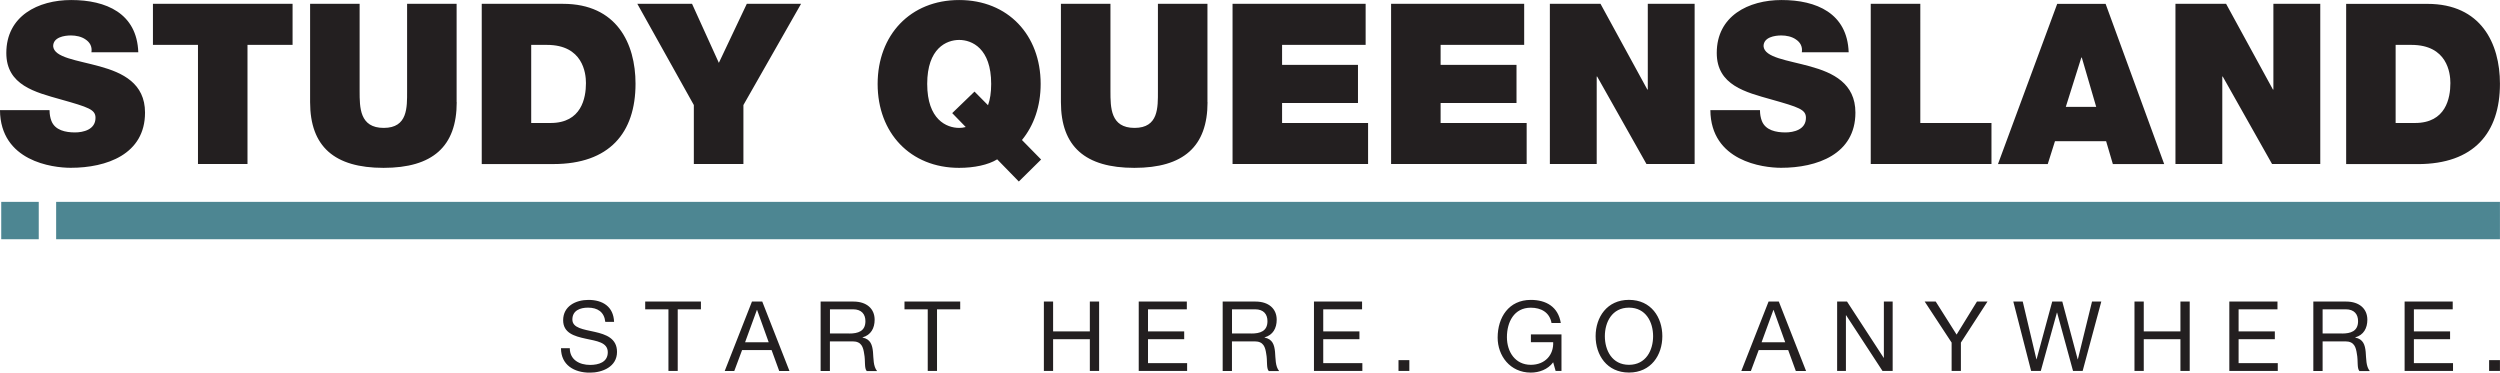
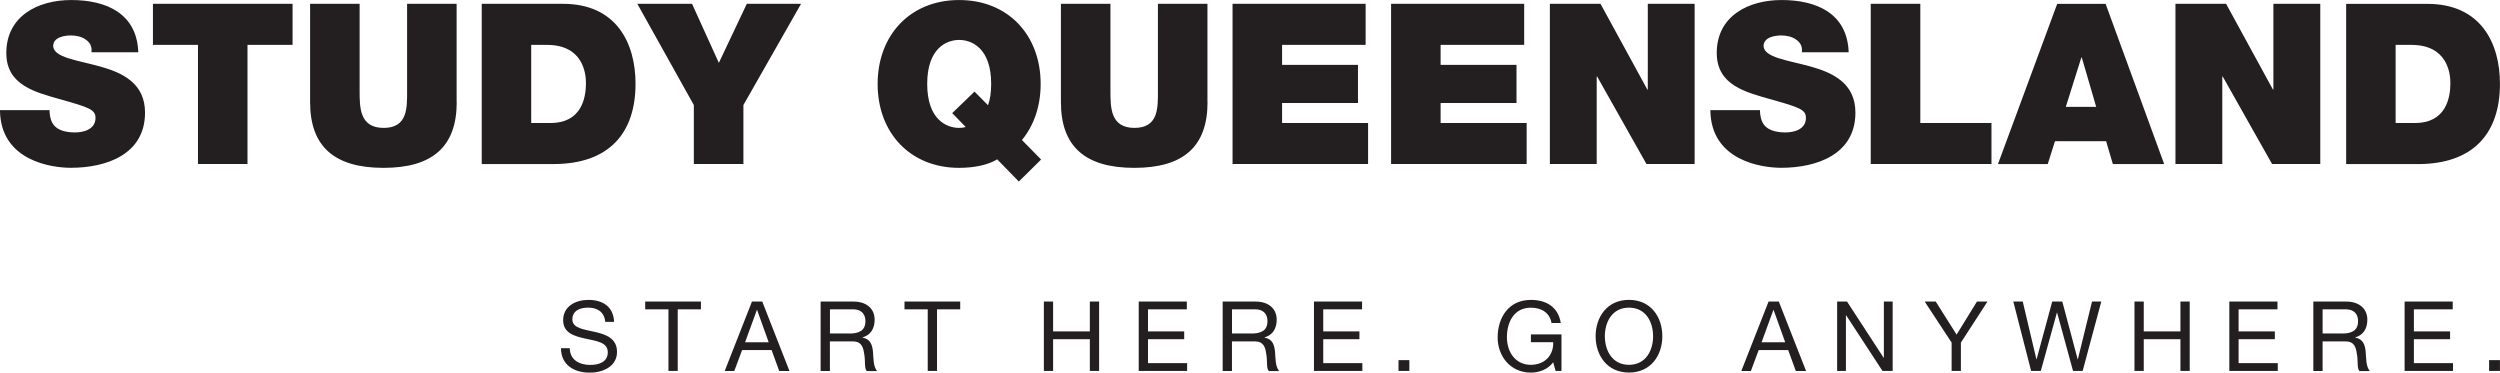
<svg xmlns="http://www.w3.org/2000/svg" fill="none" viewBox="18.4 18.33 269.13 40.11">
  <path d="M83.561 52.978c-.116-1.069-.83-1.53-1.861-1.53-.841 0-1.683.304-1.683 1.279 0 .922 1.199 1.058 2.408 1.33 1.2.273 2.398.692 2.398 2.158 0 1.593-1.567 2.232-2.929 2.232-1.682 0-3.102-.818-3.102-2.635h.947c0 1.257 1.051 1.802 2.187 1.802.904 0 1.903-.283 1.903-1.362 0-1.08-1.199-1.205-2.397-1.467-1.2-.262-2.408-.607-2.408-1.98 0-1.519 1.356-2.19 2.723-2.19 1.535 0 2.697.724 2.76 2.363h-.946zm6.799-1.351h-2.503v-.838h5.999v.838h-2.498v6.636h-.999v-6.636zm8.249 3.551h2.544l-1.25-3.483h-.022l-1.272 3.483zm.746-4.384h1.104l2.929 7.475h-1.104l-.82-2.253h-3.176l-.841 2.253h-1.03l2.933-7.475h.005zm10.474 3.441c.936 0 1.735-.24 1.735-1.33 0-.734-.4-1.278-1.336-1.278h-2.481v2.603h2.082v.005zm-3.076-3.441h3.528c1.409 0 2.276.765 2.276 1.959 0 .9-.399 1.645-1.303 1.896v.021c.872.168 1.051.807 1.125 1.54.063.733.021 1.55.441 2.064h-1.114c-.284-.304-.126-1.11-.274-1.844-.105-.733-.284-1.351-1.251-1.351h-2.44v3.19h-.999v-7.475h.011zm11.52.833h-2.503v-.838h5.999v.838h-2.497v6.636h-.999v-6.636zm12.502-.838h.994v3.216h3.954v-3.216h.999v7.474h-.999v-3.42h-3.954v3.42h-.994V50.79zm10.211 0h5.179v.838h-4.18v2.378h3.896v.838h-3.896v2.582h4.211v.838h-5.21V50.79zm12.124 3.446c.936 0 1.735-.24 1.735-1.33 0-.734-.399-1.278-1.335-1.278h-2.482v2.603h2.082v.005zm-3.076-3.441h3.528c1.409 0 2.277.765 2.277 1.959 0 .9-.4 1.645-1.304 1.896v.021c.873.168 1.052.807 1.125 1.54.063.733.021 1.55.442 2.064h-1.115c-.284-.304-.126-1.11-.273-1.844-.105-.733-.284-1.351-1.252-1.351h-2.439v3.19h-.999v-7.475h.01zm9.817-.005h5.179v.838h-4.18v2.378h3.896v.838h-3.896v2.582h4.211v.838h-5.21V50.79zm10.268 6.311h-1.167v1.163h1.167V57.1zm15.484.231c-.578.786-1.525 1.11-2.408 1.11-2.24 0-3.57-1.822-3.57-3.766 0-2.179 1.199-4.06 3.57-4.06 1.64 0 2.944.734 3.228 2.484h-.999c-.2-1.132-1.114-1.645-2.229-1.645-1.819 0-2.571 1.571-2.571 3.169s.904 2.98 2.571 2.98c1.546 0 2.471-1.079 2.408-2.435h-2.397v-.838h3.291v3.933h-.631l-.263-.932zm8.16.272c1.83 0 2.597-1.571 2.597-3.08 0-1.508-.767-3.074-2.597-3.074s-2.597 1.566-2.597 3.074c0 1.509.767 3.08 2.597 3.08zm0-6.992c2.387 0 3.591 1.885 3.591 3.912s-1.209 3.913-3.591 3.913-3.591-1.886-3.591-3.913 1.209-3.913 3.591-3.913zm14.28 4.567h2.54l-1.252-3.483h-.021l-1.272 3.483h.005zm.747-4.384h1.104l2.934 7.475h-1.104l-.821-2.253h-3.175l-.842 2.253h-1.03l2.934-7.475zm7.382-.005h1.062l3.948 6.06h.021v-6.06h.947v7.474h-1.094l-3.917-5.997h-.021v5.997h-.946V50.79zm13.323 4.421v3.053h-.999V55.21l-2.902-4.421h1.188l2.25 3.561 2.193-3.561h1.135l-2.865 4.42zm13.107 3.053h-1.036l-1.714-6.28h-.021l-1.735 6.28h-1.041l-1.919-7.474h1.015l1.472 6.217h.021l1.683-6.217h1.083l1.656 6.217h.021l1.525-6.217h.999l-2.009 7.474zm5.579-7.474h.999v3.216h3.948v-3.216h.999v7.474h-.999v-3.42h-3.948v3.42h-.999V50.79zm10.21 0h5.184v.838h-4.185v2.378h3.901v.838h-3.901v2.582h4.217v.838h-5.216V50.79zm12.125 3.446c.935 0 1.735-.24 1.735-1.33 0-.734-.4-1.278-1.336-1.278h-2.481v2.603h2.082v.005zm-3.076-3.441h3.528c1.409 0 2.282.765 2.282 1.959 0 .9-.4 1.645-1.304 1.896v.021c.873.168 1.051.807 1.125 1.54.063.733.021 1.55.442 2.064h-1.115c-.284-.304-.126-1.11-.274-1.844-.105-.733-.283-1.351-1.251-1.351h-2.439v3.19h-.999v-7.475h.005zm9.821-.005h5.179v.838h-4.18v2.378h3.896v.838h-3.896v2.582h4.212v.838h-5.211V50.79zm10.263 6.311h-1.167v1.163h1.167V57.1zM23.733 30.192c0 .435.074.823.195 1.137.389 1.037 1.55 1.257 2.545 1.257.872 0 2.208-.288 2.208-1.571 0-.896-.752-1.137-3.733-1.98-2.74-.775-5.868-1.52-5.868-4.997 0-3.992 3.418-5.705 6.983-5.705 3.759 0 7.076 1.425 7.224 5.626h-5.043c.095-.65-.194-1.084-.63-1.378-.437-.314-1.041-.434-1.578-.434-.725 0-1.914.194-1.914 1.157.095 1.231 2.571 1.498 5.016 2.174 2.45.676 4.874 1.813 4.874 4.976 0 4.495-4.143 5.94-8.002 5.94-1.966 0-7.566-.702-7.613-6.207h5.331l.005.005zm15.979-7.029h-4.848v-4.421h15.032v4.42h-4.853v12.824h-5.331V23.163zm27.855 6.16c0 4.782-2.592 7.077-7.881 7.077-5.29 0-7.903-2.295-7.903-7.077V18.742h5.331v9.397c0 1.765 0 3.96 2.593 3.96 2.592 0 2.518-2.2 2.518-3.96v-9.397h5.331v10.58h.01zm8.023 2.247h2.082c3.323 0 3.807-2.682 3.807-4.3 0-1.09-.342-4.107-4.196-4.107h-1.698v8.407h.005zm-5.33-12.828h8.749c5.767 0 7.807 4.248 7.807 8.6 0 5.291-2.813 8.649-8.848 8.649H70.26v-17.25zm22.833 10.895L87.01 18.742h5.89l2.886 6.354 3.008-6.354h5.841L98.43 29.637v6.349h-5.337v-6.349zm30.211-1.451l1.457 1.472c.22-.602.341-1.351.341-2.294 0-3.84-2.082-4.735-3.443-4.735-1.362 0-3.444.89-3.444 4.735s2.087 4.735 3.444 4.735c.22 0 .436-.02.704-.094l-1.456-1.498 2.403-2.32h-.006zm4.774 9.685l-2.329-2.388c-.967.602-2.497.917-4.096.917-5.263 0-8.775-3.767-8.775-9.03 0-5.265 3.512-9.037 8.775-9.037s8.775 3.767 8.775 9.03c0 2.395-.725 4.469-2.013 6.04l2.061 2.1-2.398 2.368zm20.316-8.548c0 4.782-2.592 7.077-7.881 7.077-5.29 0-7.903-2.295-7.903-7.077V18.742h5.332v9.397c0 1.765 0 3.96 2.592 3.96s2.518-2.2 2.518-3.96v-9.397h5.332v10.58h.01zm2.692-10.581h14.327v4.42h-8.995v2.149h8.17v4.106h-8.17v2.153h9.258v4.416h-14.59V18.742zm17.067 0h14.327v4.42h-8.996v2.149h8.171v4.106h-8.171v2.153h9.264v4.416h-14.595V18.742zm17.093 0h5.452l5.042 9.23h.047v-9.23h5.043v17.244h-5.185l-5.31-9.418h-.047v9.418h-5.042V18.742zm22.618 11.45c0 .435.074.823.195 1.137.389 1.037 1.551 1.257 2.545 1.257.872 0 2.208-.288 2.208-1.571 0-.896-.752-1.137-3.733-1.98-2.739-.775-5.868-1.52-5.868-4.997-.005-3.992 3.412-5.705 6.977-5.705 3.76 0 7.077 1.425 7.224 5.626h-5.042c.095-.65-.194-1.084-.631-1.378-.436-.314-1.041-.434-1.577-.434-.726 0-1.914.194-1.914 1.157.095 1.231 2.571 1.498 5.016 2.174 2.45.676 4.874 1.813 4.874 4.976 0 4.495-4.148 5.94-8.002 5.94-1.961 0-7.561-.702-7.614-6.207h5.337l.005.005zm11.925-11.45h5.336V31.57h7.661v4.416h-12.997V18.742zm24.27 11.089l-1.551-5.311h-.048l-1.672 5.311h3.271zm-4.196-11.084h5.21l6.304 17.244h-5.525l-.726-2.462h-5.505l-.778 2.462h-5.358l6.378-17.25v.006zm12.729-.005h5.452l5.042 9.23h.048v-9.23h5.047v17.244h-5.189l-5.311-9.418h-.047v9.418h-5.042V18.742zm23.707 12.828h2.082c3.323 0 3.807-2.682 3.807-4.3 0-1.09-.342-4.107-4.196-4.107h-1.698v8.407h.005zm-5.331-12.823h8.749c5.767 0 7.807 4.248 7.807 8.601 0 5.29-2.813 8.648-8.848 8.648h-7.708V18.742v.005z" fill="#231F20" />
-   <path d="M287.524 40.061H24.444v4.023h263.08V40.06zm-264.953 0h-4.038v4.023h4.038V40.06z" fill="#4D8692" />
</svg>